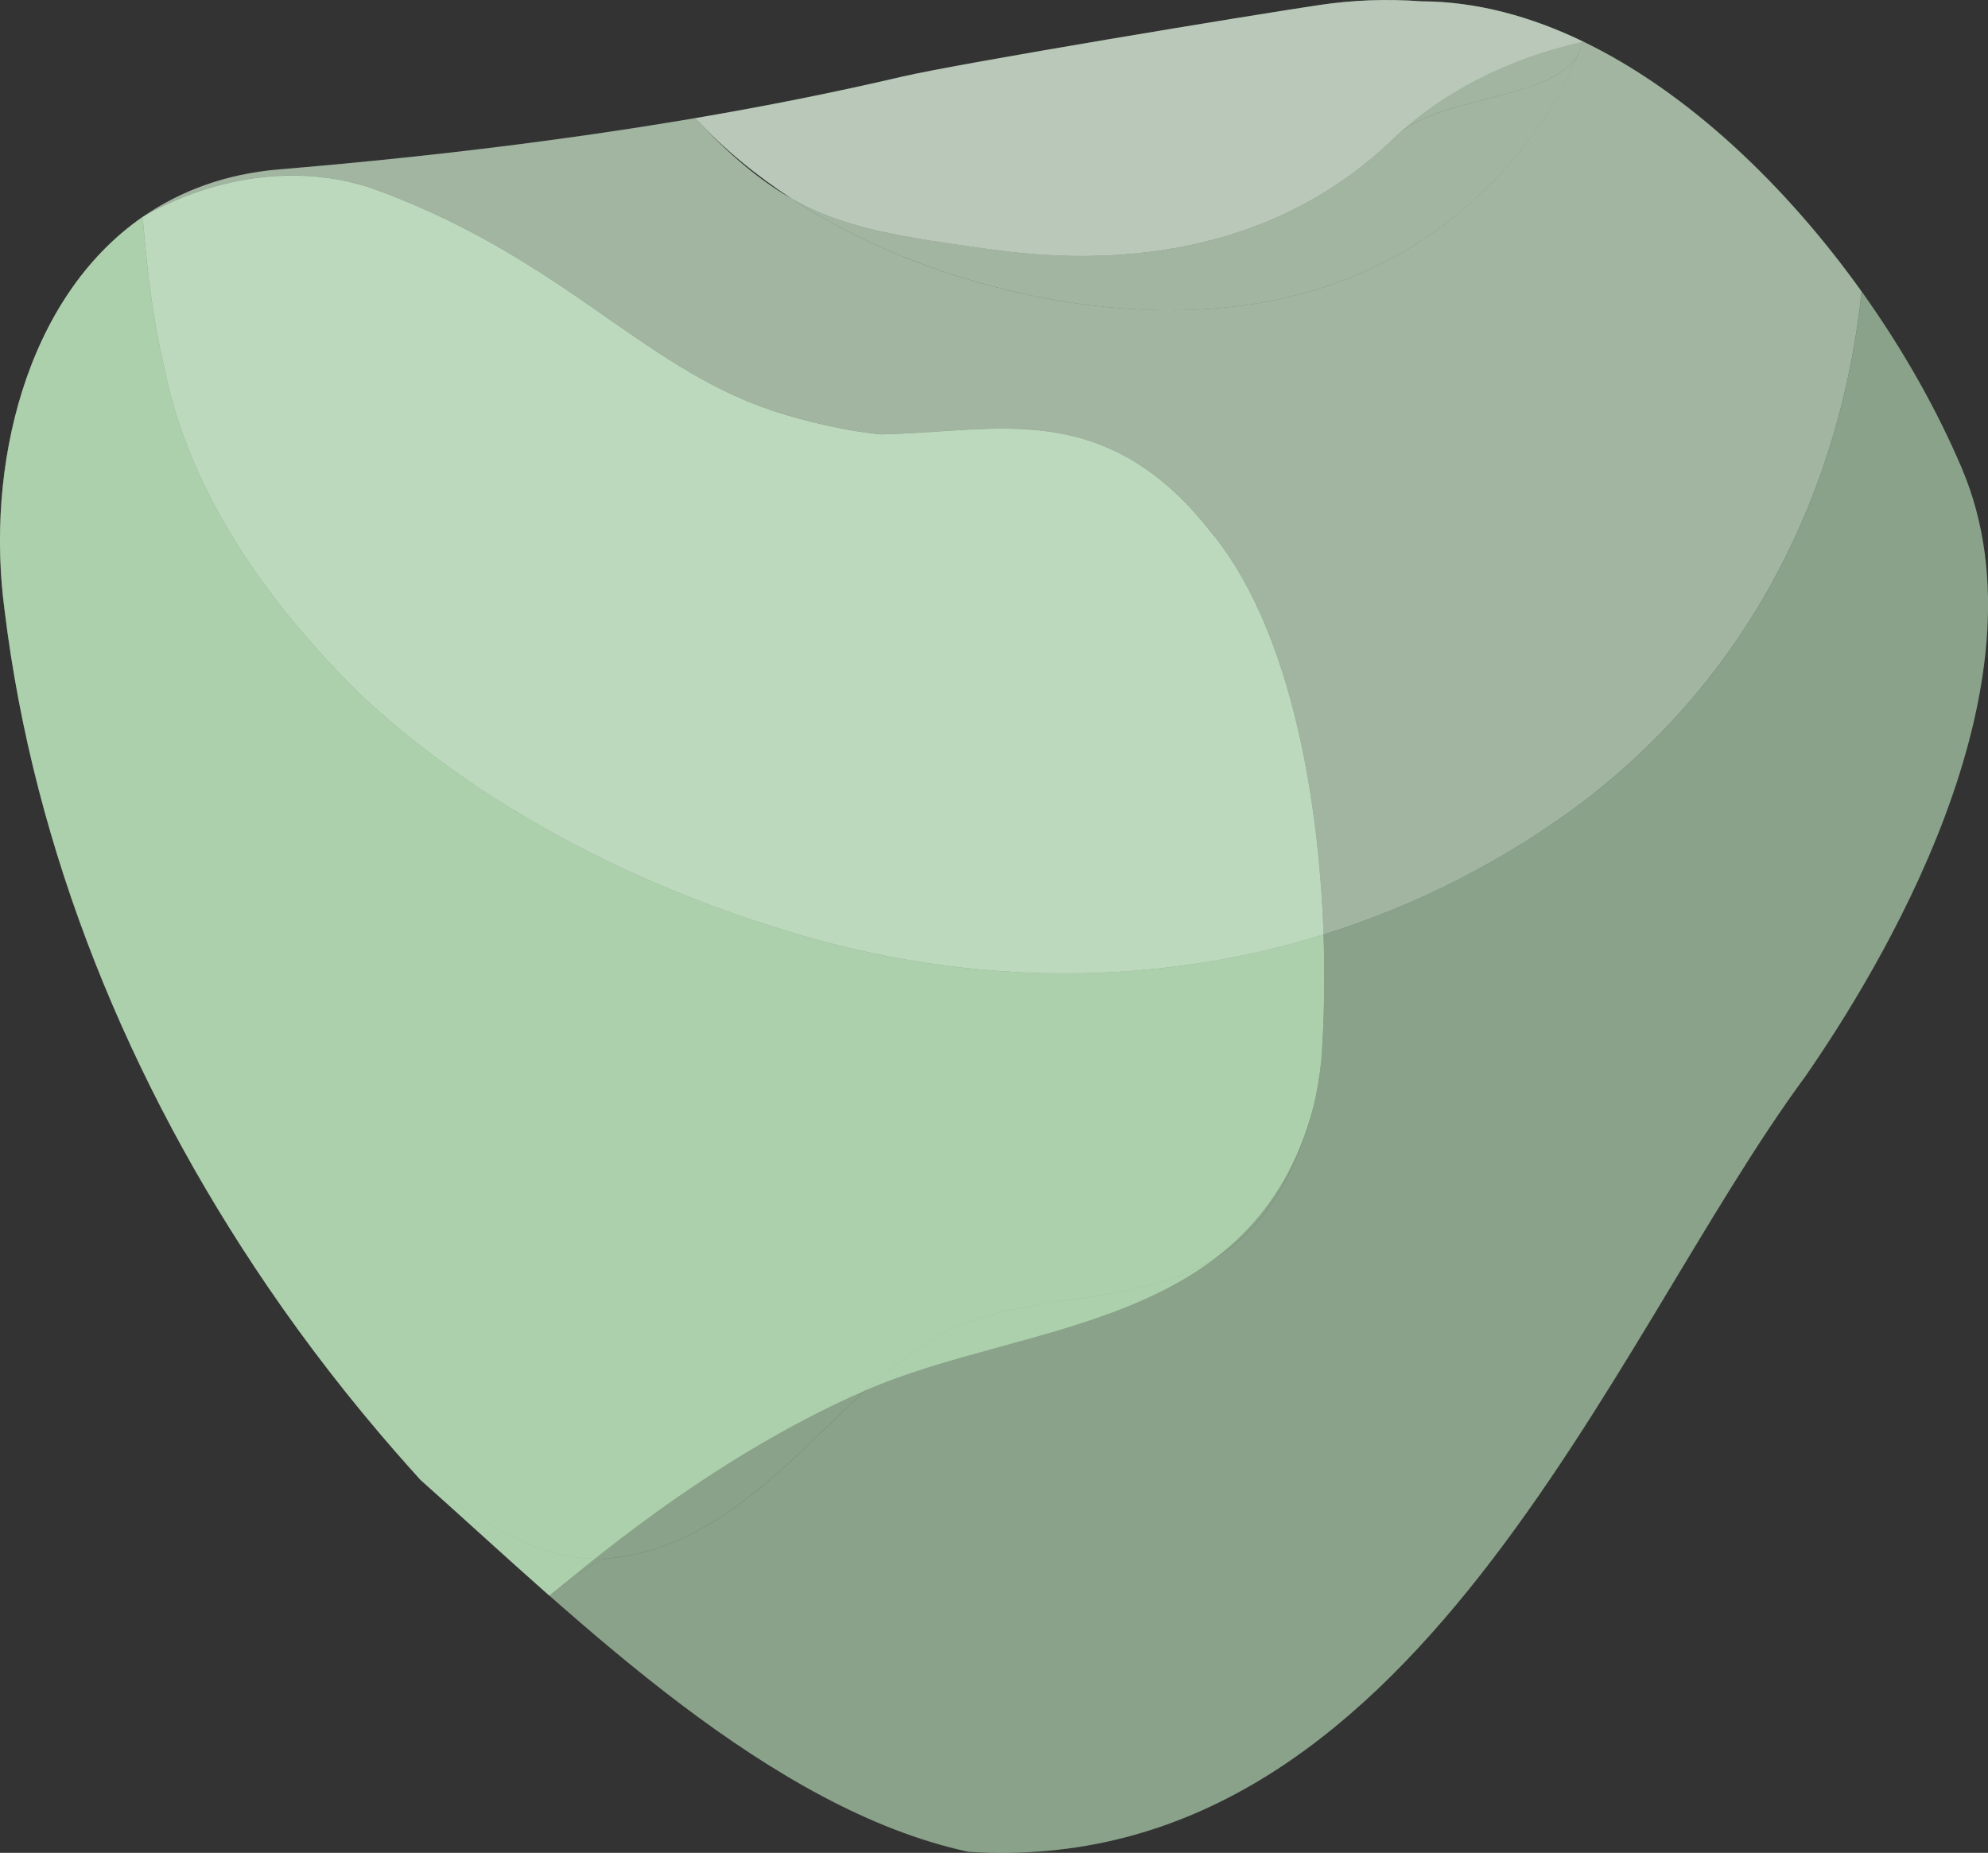
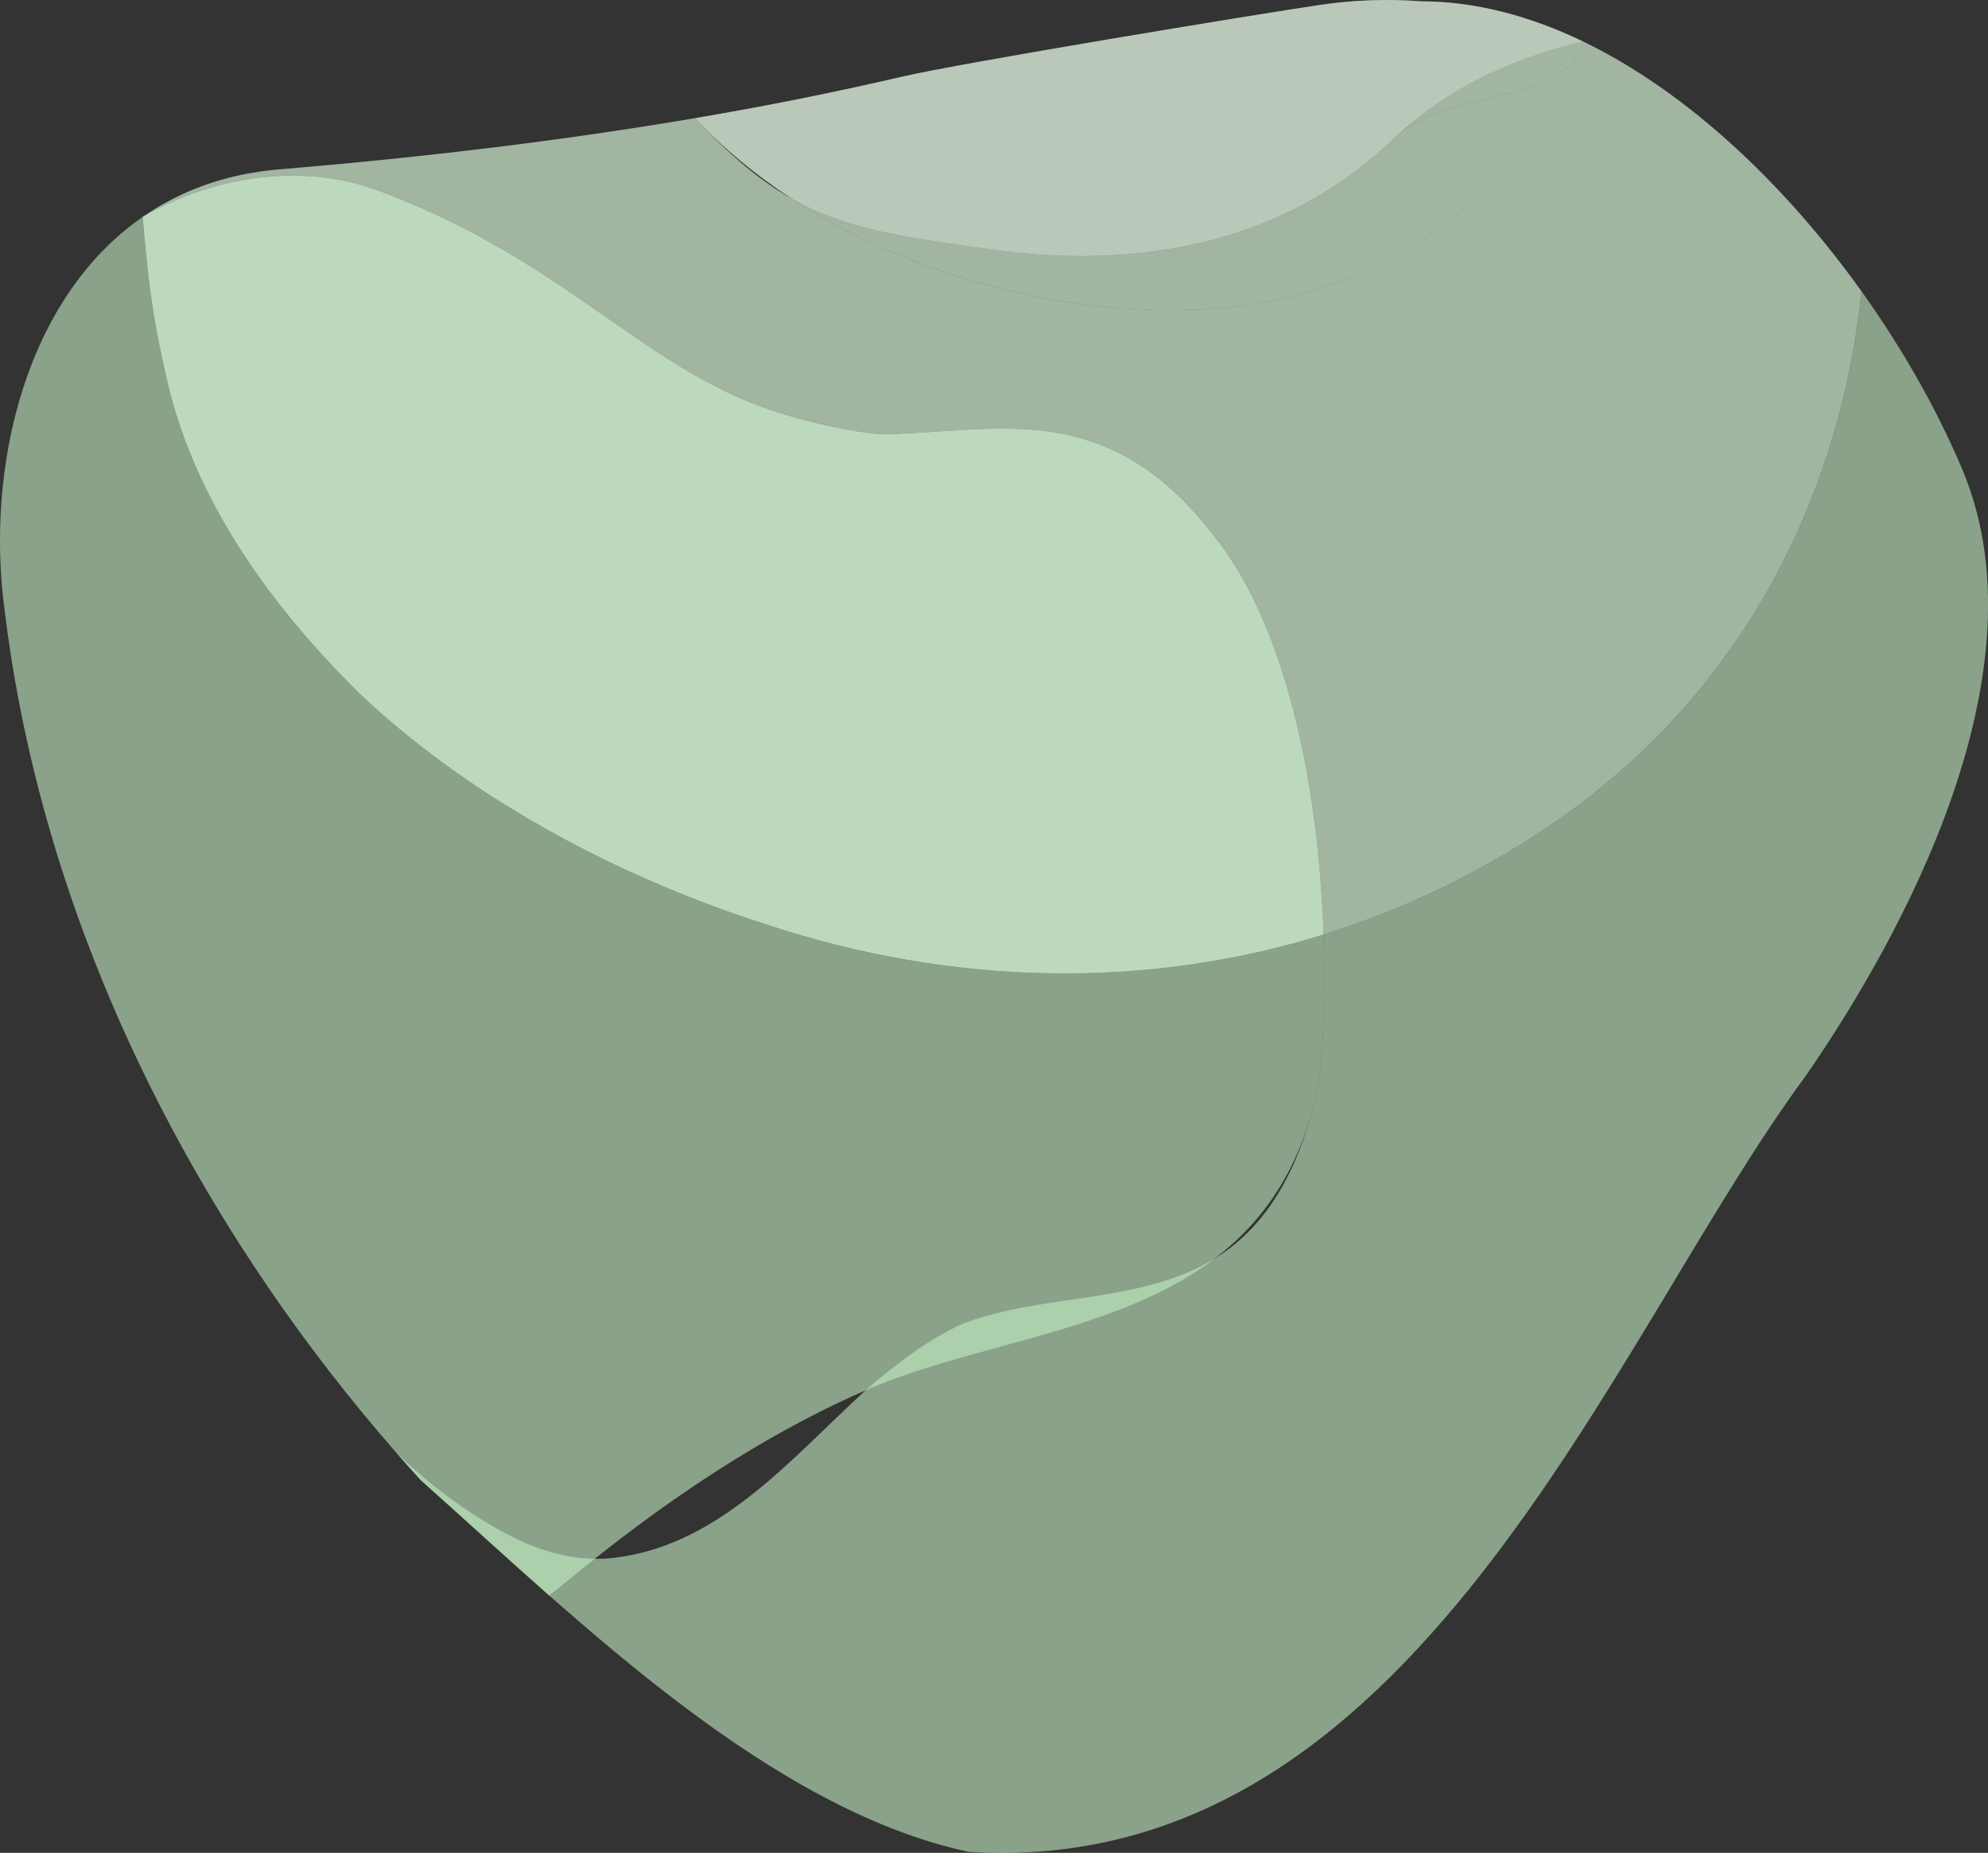
<svg xmlns="http://www.w3.org/2000/svg" id="Ebene_2" data-name="Ebene 2" viewBox="0 0 438.39 408.55">
  <rect x="0" y="0" width="438.39" height="408.55" fill="#333333" stroke="none" />
  <defs>
    <style>
      .cls-1 {
        opacity: .25;
      }

      .cls-1, .cls-2 {
        fill: #fff;
      }

      .cls-2 {
        opacity: .2;
      }

      .cls-3 {
        fill: #c3edc3;
        opacity: .6;
      }
    </style>
  </defs>
  <g id="Ebene_1_Kopie" data-name="Ebene 1 Kopie">
    <g>
      <path class="cls-3" d="M349.45,176.5c-17.92,13.48-37.36,23.27-57.59,29.55.33,9.62.14,18.98-.47,27.56-.4,3.73-.97,7.18-1.7,10.19-13.02,49.75-48.98,37.32-77.43,48.09-7.33,3.3-14.37,8.61-21.38,14.66-16.78,15.39-32.92,35.03-56.91,37.09-2.04.14-6.9,3.58-12.83,8.18,18.75,16.53,38.93,32.94,60.14,44.21,10.58,5.63,21.36,9.93,32.25,12.28,98.45,6.3,141.2-112.15,184.55-170.92,15.83-22.84,54.93-85.95,34.59-134.01-5.48-12.95-13.05-26.39-22.15-39.12-4.52,43.33-24.34,84.1-61.06,112.24Z" />
      <path class="cls-3" d="M133.97,343.64c-6.61.45-13.15-1.09-19.61-4.09-9.26-4.46-18.23-10.92-26.83-19.08,1.71,1.96,3.44,3.9,5.19,5.83,9.03,8.05,18.53,16.8,28.42,25.53,5.93-4.6,10.79-8.04,12.83-8.18Z" />
-       <path class="cls-3" d="M114.36,339.55c6.46,3,13,4.54,19.61,4.09,23.99-2.06,40.13-21.7,56.91-37.09,7-6.04,14.05-11.36,21.38-14.66,28.45-10.77,64.41,1.66,77.43-48.09.73-3.01,1.3-6.46,1.7-10.19.61-8.58.8-17.93.47-27.56-39.51,12.27-82.07,11.17-122.31-2.05-24.16-7.7-48.54-19.14-69.9-34.4-7.12-5.09-13.9-10.6-20.22-16.54-20.29-20.04-37.18-43.64-42.97-70.94-2.01-8.54-3.42-17.33-4.27-26.31-.27-2.65-.51-5.32-.73-8C5.49,65.83-3.24,103.2,1.03,134.68c6.47,52.95,27.23,103.88,58.02,149.04,8.76,12.84,18.29,25.11,28.47,36.75,8.6,8.16,17.57,14.62,26.83,19.08Z" />
      <path class="cls-3" d="M1.03,134.68c6.47,52.95,27.23,103.88,58.02,149.04,8.76,12.84,18.29,25.11,28.47,36.75,1.71,1.96,3.44,3.9,5.19,5.83,9.03,8.05,18.53,16.8,28.42,25.53,5.93-4.6,34.52-29.95,69.75-45.27,35.22-15.33,85.78-12.99,98.81-62.74.73-3.01,1.3-6.46,1.7-10.19.61-8.58.8-17.93.47-27.56-39.51,12.27-82.07,11.17-122.31-2.05-24.16-7.7-48.54-19.14-69.9-34.4-7.12-5.09-13.9-10.6-20.22-16.54-20.29-20.04-37.18-43.64-42.97-70.94-2.01-8.54-3.42-17.33-4.27-26.31-.27-2.65-.51-5.32-.73-8C5.49,65.83-3.24,103.2,1.03,134.68Z" />
      <path class="cls-3" d="M36.46,82.13c5.79,27.3,22.68,50.9,42.97,70.94,6.32,5.94,13.1,11.45,20.22,16.54,21.35,15.26,45.74,26.71,69.9,34.4,40.24,13.22,82.8,14.32,122.31,2.05-1.12-32.88-8.24-68.99-25-88.92-3.66-4.66-7.36-8.42-11.11-11.42-19.89-15.94-40-10.31-61.61-9.94-6.72-.68-13.66-2.19-20.85-4.29-30.71-8.98-47.27-33.54-89.57-49.35-16.6-6.25-35.84-3.64-52.07,5.56-.06.04-.12.09-.18.13.22,2.68.46,5.34.73,8,.85,8.97,2.25,17.77,4.27,26.31Z" />
      <path class="cls-3" d="M36.46,82.13c5.79,27.3,22.68,50.9,42.97,70.94,6.32,5.94,13.1,11.45,20.22,16.54,21.35,15.26,45.74,26.71,69.9,34.4,40.24,13.22,82.8,14.32,122.31,2.05-1.12-32.88-8.24-68.99-25-88.92-3.66-4.66-7.36-8.42-11.11-11.42-19.89-15.94-40-10.31-61.61-9.94-6.72-.68-13.66-2.19-20.85-4.29-30.71-8.98-47.27-33.54-89.57-49.35-16.6-6.25-35.84-3.64-52.07,5.56-.06.04-.12.09-.18.13.22,2.68.46,5.34.73,8,.85,8.97,2.25,17.77,4.27,26.31Z" />
      <path class="cls-2" d="M36.46,82.13c5.79,27.3,22.68,50.9,42.97,70.94,6.32,5.94,13.1,11.45,20.22,16.54,21.35,15.26,45.74,26.71,69.9,34.4,40.24,13.22,82.8,14.32,122.31,2.05-1.12-32.88-8.24-68.99-25-88.92-3.66-4.66-7.36-8.42-11.11-11.42-19.89-15.94-40-10.31-61.61-9.94-6.72-.68-13.66-2.19-20.85-4.29-30.71-8.98-47.27-33.54-89.57-49.35-16.6-6.25-35.84-3.64-52.07,5.56-.06.04-.12.09-.18.13.22,2.68.46,5.34.73,8,.85,8.97,2.25,17.77,4.27,26.31Z" />
      <path class="cls-3" d="M31.65,47.69c16.23-9.2,35.47-11.81,52.07-5.56,42.31,15.81,58.86,40.38,89.57,49.35,7.19,2.1,14.12,3.61,20.85,4.29,21.61-.36,41.72-6,61.61,9.94,3.75,3,7.45,6.76,11.11,11.42,16.76,19.92,23.88,56.03,25,88.92,20.24-6.29,39.68-16.07,57.59-29.55,36.72-28.14,56.54-68.91,61.06-112.24-16.5-23.08-38.05-43.83-61.38-55.09-.22.6-.43,1.2-.67,1.79-4.53,11.26-11.42,21.75-21.11,30.89-18.49,18.18-41.46,25.74-65.35,26.49-7.96.25-16.03-.25-24.07-1.37-21.8-3.05-44.4-10.76-63.36-23.17-6.82-3.87-13.5-9.4-21.28-17.75-28.59,4.86-59.23,8.6-91.85,11.31-11.72,1-21.6,4.72-29.79,10.34Z" />
      <path class="cls-2" d="M31.65,47.69c16.23-9.2,35.47-11.81,52.07-5.56,42.31,15.81,58.86,40.38,89.57,49.35,7.19,2.1,14.12,3.61,20.85,4.29,21.61-.36,41.72-6,61.61,9.94,3.75,3,7.45,6.76,11.11,11.42,16.76,19.92,23.88,56.03,25,88.92,20.24-6.29,39.68-16.07,57.59-29.55,36.72-28.14,56.54-68.91,61.06-112.24-16.5-23.08-38.05-43.83-61.38-55.09-.22.6-.43,1.2-.67,1.79-4.53,11.26-11.42,21.75-21.11,30.89-18.49,18.18-41.46,25.74-65.35,26.49-7.96.25-16.03-.25-24.07-1.37-21.8-3.05-44.4-10.76-63.36-23.17-6.82-3.87-13.5-9.4-21.28-17.75-28.59,4.86-59.23,8.6-91.85,11.31-11.72,1-21.6,4.72-29.79,10.34Z" />
      <path class="cls-3" d="M308.01,29.89c-18.49,18.18-41.46,25.74-65.35,26.49-7.96.25-16.03-.25-24.07-1.37-19.62-2.75-32.04-4.41-44.01-11.21,18.95,12.41,41.56,20.11,63.36,23.17,8.04,1.12,16.11,1.63,24.07,1.37,23.89-.76,46.86-8.31,65.35-26.49,9.69-9.14,16.59-19.62,21.11-30.89-4.53,11.26-30.76,9.79-40.46,18.93Z" />
      <path class="cls-2" d="M308.01,29.89c-18.49,18.18-41.46,25.74-65.35,26.49-7.96.25-16.03-.25-24.07-1.37-19.62-2.75-32.04-4.41-44.01-11.21,18.95,12.41,41.56,20.11,63.36,23.17,8.04,1.12,16.11,1.63,24.07,1.37,23.89-.76,46.86-8.31,65.35-26.49,9.69-9.14,16.59-19.62,21.11-30.89-4.53,11.26-30.76,9.79-40.46,18.93Z" />
      <path class="cls-3" d="M218.59,55.01c8.04,1.12,16.11,1.63,24.07,1.37,23.89-.76,46.86-8.31,65.35-26.49,9.69-9.14,35.93-7.66,40.46-18.93.24-.59.44-1.19.67-1.79-11.57-5.58-23.58-8.84-35.63-8.88-7.72-.58-15.2-.28-22.47.8-14.9,2.21-79.35,12.83-92.27,15.85-14.51,3.39-29.68,6.42-45.47,9.11,6.26,6.72,13.46,12.64,21.28,17.75,11.98,6.79,24.39,8.46,44.01,11.21Z" />
      <path class="cls-2" d="M218.59,55.01c8.04,1.12,16.11,1.63,24.07,1.37,23.89-.76,46.86-8.31,65.35-26.49,9.69-9.14,35.93-7.66,40.46-18.93.24-.59.44-1.19.67-1.79-11.57-5.58-23.58-8.84-35.63-8.88-7.72-.58-15.2-.28-22.47.8-14.9,2.21-79.35,12.83-92.27,15.85-14.51,3.39-29.68,6.42-45.47,9.11,6.26,6.72,13.46,12.64,21.28,17.75,11.98,6.79,24.39,8.46,44.01,11.21Z" />
      <path class="cls-1" d="M218.59,55.01c8.04,1.12,16.11,1.63,24.07,1.37,23.89-.76,46.86-8.31,65.35-26.49,9.69-9.14,23.94-16.92,41.12-20.71-11.57-5.58-23.58-8.84-35.63-8.88-7.72-.58-15.2-.28-22.47.8-14.9,2.21-79.35,12.83-92.27,15.85-14.51,3.39-29.68,6.42-45.47,9.11,6.26,6.72,13.46,12.64,21.28,17.75,11.98,6.79,24.39,8.46,44.01,11.21Z" />
    </g>
  </g>
</svg>